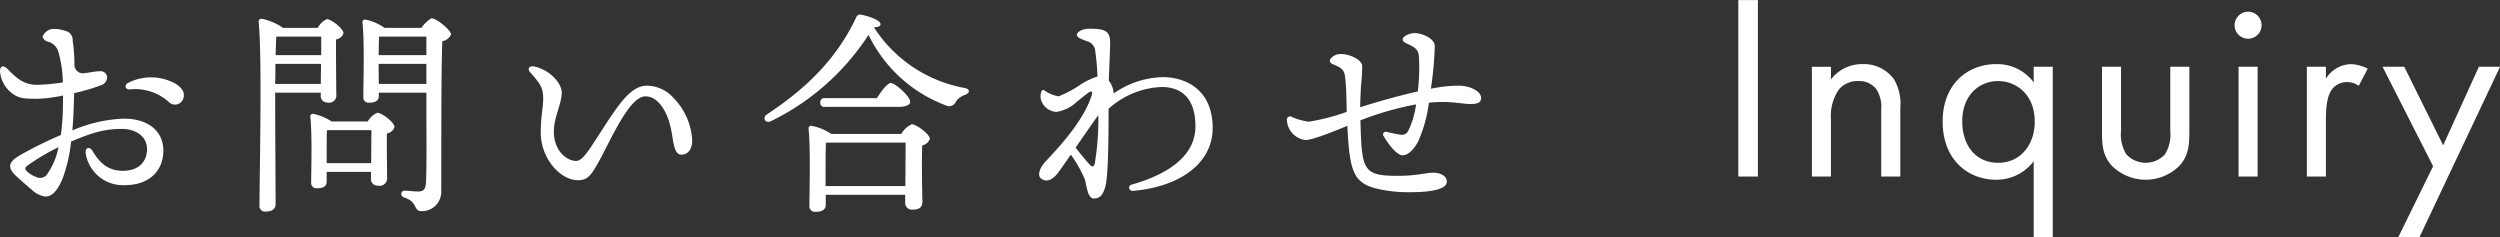
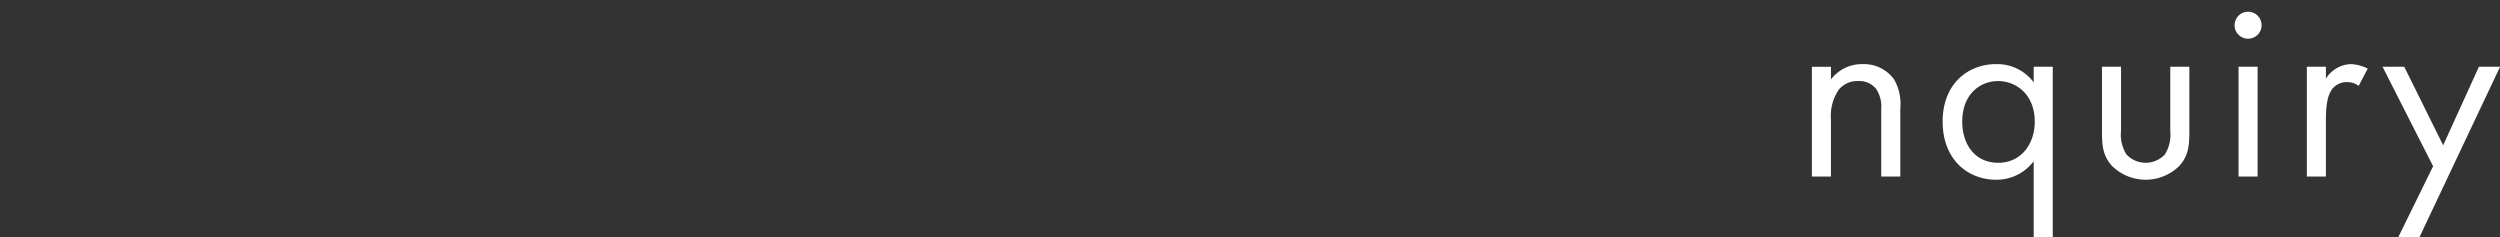
<svg xmlns="http://www.w3.org/2000/svg" id="contact_ttl_pc.svg" width="377.812" height="35.88" viewBox="0 0 377.812 35.88">
  <rect x="0" y="0" width="377.812" height="35.88" fill="#333333" stroke="none" />
  <defs>
    <style>
      .cls-1 {
        fill: #fff;
        fill-rule: evenodd;
      }
    </style>
  </defs>
-   <path id="お問い合わせ" class="cls-1" d="M777.961,8441.06a1.341,1.341,0,0,1-1.649.23,3.673,3.673,0,0,1-1.253-.76c-0.428-.43-0.362-0.59,0-0.89a31.861,31.861,0,0,1,4.716-2.8A10.616,10.616,0,0,1,777.961,8441.06Zm4.188-12.4a28.573,28.573,0,0,0,4.056-1.19,1.29,1.29,0,0,0,.923-1.22,0.989,0.989,0,0,0-1.154-.89c-0.693,0-1.451.2-2.176,0.27a1.291,1.291,0,0,1-1.616-1.22,24.323,24.323,0,0,0-.264-3.7,1.4,1.4,0,0,0-1.088-1.45,5.46,5.46,0,0,0-1.88-.3,1.841,1.841,0,0,0-1.582,1.19,1.1,1.1,0,0,0,.791.73,2.173,2.173,0,0,1,1.583,1.51,17.566,17.566,0,0,1,.692,4.65,27.709,27.709,0,0,1-4.089.37c-1.978-.1-2.967-1.09-4.286-2.41-0.66-.66-1.121-0.4-1.121.36a4.66,4.66,0,0,0,2.143,3.56c0.857,0.5,1.418.6,3.429,0.6a20.962,20.962,0,0,0,3.957-.5c0,0.96-.033,1.78-0.033,2.41-0.033,1.09-.132,2.31-0.3,3.56a63,63,0,0,0-6.133,3.03c-1.714.99-2.077,1.82-.626,3.17,0.956,0.89,1.714,1.52,2.374,2.08a3.651,3.651,0,0,0,2.044,1.02c1.055,0,1.847-.92,2.6-2.7a22.5,22.5,0,0,0,1.286-5.61c2.7-1.12,4.716-1.91,7.683-1.91,2.111,0,3.792,1.15,3.792,3.03,0,1.85-1.154,3.3-3.66,3.3-2.11,0-3.429-1.06-4.55-2.97-0.462-.79-1.187-0.56-1.055.36a5.718,5.718,0,0,0,5.935,4.78c3.528,0,5.8-2.04,5.8-5.24,0-2.93-2.308-4.81-5.968-4.81a21.532,21.532,0,0,0-7.782,1.78c0.1-1.22.165-2.38,0.2-3.4Zm15.432-1.35a7.619,7.619,0,0,0-7.221-.23c-0.693.33-.528,1.05,0.2,1.02a7.616,7.616,0,0,1,5.9,1.91,1.311,1.311,0,0,0,2.209-.63C798.9,8428.56,798.438,8427.9,797.581,8427.31Zm15.307-7.19h6.595v2.8h-6.892c0.033-1.15.066-2.14,0.1-2.77Zm-0.363,7.15c0.033-.98.033-2.04,0.033-3.03h6.892l-0.033,3.03h-6.892Zm0,1.32h6.892v0.37a0.968,0.968,0,0,0,.989,1.12,1.1,1.1,0,0,0,1.352-1.26c0-1.12-.066-6.1-0.033-8.27a1.4,1.4,0,0,0,1.121-.93c0-.72-1.879-2.14-2.506-2.14a3.1,3.1,0,0,0-1.385,1.32h-5.243a8.808,8.808,0,0,0-3.231-1.38,0.446,0.446,0,0,0-.462.46c0.561,5.01.132,23.54,0.132,27.7a0.837,0.837,0,0,0,.923.98c1.055,0,1.517-.42,1.517-1.18,0-1.35-.066-12.7-0.066-13.88v-2.91Zm7.782,10.65v-1.41c0-.63,0-2.81.033-3.53l0.165-.04h6.562c0,1.16-.033,3.3-0.033,4.98h-6.727Zm0.758-6.29a8.269,8.269,0,0,0-2.769-1.16,0.4,0.4,0,0,0-.462.43c0.3,2.84.132,7.88,0.132,9.93a0.788,0.788,0,0,0,.89.89c0.956,0,1.451-.3,1.451-1.03v-1.45H827v0.96a0.988,0.988,0,0,0,1.022,1.12,1.155,1.155,0,0,0,1.418-1.29c0-.98-0.066-4.64-0.033-6.59a1.476,1.476,0,0,0,1.154-.96c0-.72-1.945-2.17-2.605-2.17a3.176,3.176,0,0,0-1.451,1.32h-5.441Zm7.123-5.68-0.033-3.03h7.221v3.03h-7.188Zm7.188-7.15v2.8h-7.221c0.033-.99.033-2.21,0.066-2.8h7.155Zm-6.331-1.32a7.564,7.564,0,0,0-2.869-1.25,0.389,0.389,0,0,0-.461.43c0.33,3,.132,9.03.132,11.24a0.791,0.791,0,0,0,.857.89c0.989,0,1.484-.33,1.484-1.02v-0.5h7.188v3.07c0,3.4.066,8.24-.066,10.55-0.066,1.02-.395,1.32-1.187,1.32-0.626,0-1.747-.13-2.011-0.13-0.627,0-.759.82-0.066,1.05,2.044,0.63,1.352,2.05,2.572,2.05a2.911,2.911,0,0,0,3-3c0.033-7.42-.033-17.02.164-22.69a1.706,1.706,0,0,0,1.319-1.02c0-.63-2.176-2.44-2.967-2.44a5.134,5.134,0,0,0-1.517,1.45h-5.573Zm43.731,10.65a5.46,5.46,0,0,0-4.089-1.91c-2.7,0-4.715,3.56-7.815,8.31-0.989,1.51-1.945,3.06-2.869,3.06-1.318,0-3.363-1.41-3.363-4.45,0-2.17,1.187-4.18,1.187-5.87,0-1.58-2.044-3.56-4.188-3.95-0.692-.14-1.055.33-0.593,0.85,1.517,1.75,1.978,2.28,1.978,4.03,0,1.48-.362,2.5-0.362,5.14,0,3.79,2.868,7.16,5.638,7.16,1.451,0,1.979-.73,3.166-2.87,1.912-3.47,4.583-9.8,7.023-9.8,1.913,0,3.3,2.28,3.858,4.95,0.363,1.75.4,3.86,1.55,3.86,1.022,0,1.649-.83,1.649-2.15A9.858,9.858,0,0,0,872.776,8429.45Zm22.924,13.26v-2.28c0-.66,0-3.36.066-4.25l0.165-.04H907.8c0,1.49-.033,4.42-0.033,6.57H895.7Zm0.857-7.88a7.811,7.811,0,0,0-2.968-1.22,0.387,0.387,0,0,0-.461.42c0.33,3.04.132,9.4,0.132,11.64a0.836,0.836,0,0,0,.923.93c0.989,0,1.55-.33,1.55-1.06v-1.51h12v1.12a1.018,1.018,0,0,0,1.056,1.12c0.956,0,1.549-.23,1.549-1.26-0.033-1.25-.132-5.96-0.033-8.44a1.554,1.554,0,0,0,1.154-.99c0-.72-2.044-2.21-2.736-2.21a3.574,3.574,0,0,0-1.583,1.46H896.557Zm10.222-4.09c1.022,0,1.715-.3,1.715-0.76,0-.83-2.275-2.84-2.935-2.84-0.528,0-1.418,1.22-2.11,2.28h-7.815a0.611,0.611,0,0,0-.726.66,0.6,0.6,0,0,0,.726.66h11.145Zm9.859-2.87a20.666,20.666,0,0,1-13.618-9.14c0.725-.06.989-0.19,0.989-0.49,0-.56-1.648-1.19-2.9-1.42a0.605,0.605,0,0,0-.759.36c-2.935,6.24-7.485,10.72-13.486,14.68-0.792.49-.264,1.45,0.56,1.05a36.731,36.731,0,0,0,14.773-13.05,21.252,21.252,0,0,0,11.673,10.65,1.1,1.1,0,0,0,1.549-.6,2.708,2.708,0,0,1,1.385-.99C917.463,8428.66,917.694,8428.07,916.638,8427.87Zm18.9,11.51c-0.528-.6-1.253-1.45-2.045-2.48,1.22-1.78,2.572-3.72,3.429-4.91a40.544,40.544,0,0,1-.527,7.25C936.232,8439.9,935.968,8439.87,935.54,8439.38Zm3.693-10.75a3.28,3.28,0,0,0-.726-1.85c0.066-2.11.2-4.52,0.2-5.67,0-1.78-.626-2.18-3.1-2.18-1.155,0-1.913.5-1.913,0.93s0.725,0.65,1.484.95a1.653,1.653,0,0,1,1.286,1.55,34.37,34.37,0,0,1,.33,3.79,11.053,11.053,0,0,0-2.408,1.12,16.819,16.819,0,0,1-3.462,1.88,5.3,5.3,0,0,1-2.143-.89,0.283,0.283,0,0,0-.462.17,2.06,2.06,0,0,0,0,1.42,2.575,2.575,0,0,0,2.275,1.65,5.629,5.629,0,0,0,3.067-1.52c1.121-.89,1.484-1.19,1.781-1.39,0.428-.29.692-0.26,0.461,0.46-1.451,4.52-6.331,9.17-7.221,10.26-0.693.86-.923,1.81-0.462,2.21,1.055,0.89,2.111-.13,2.671-0.89,0.33-.46,1.055-1.48,1.88-2.67a18.888,18.888,0,0,1,2.11,3.72c0.264,0.86.4,2.91,1.352,2.91,0.989,0,1.418-.63,1.748-1.78,0.428-1.52.494-6.93,0.494-11.78a12.657,12.657,0,0,1,8.013-3.29c2.836,0,5.111,1.51,5.111,5.96,0,3.86-3.133,6.93-9.595,8.78-0.693.19-.5,1.02,0.23,0.95,7.222-.66,11.97-4.28,11.97-9.49,0-5.87-4.155-7.69-7.518-7.69a13.269,13.269,0,0,0-7.452,2.48v-0.1Zm52.139-1.09a20.855,20.855,0,0,0-4.188.46,56.664,56.664,0,0,0,.594-6.46c-0.033-1.09-1.814-1.95-3.1-1.95a2.784,2.784,0,0,0-1.517.53c-0.363.3-.33,0.69,0.2,0.96,1.451,0.69,1.88.92,2.011,2.01a30.15,30.15,0,0,1-.164,5.31c-2.737.62-6.167,1.58-8.706,2.4,0-.99.066-2.21,0.132-3.43a23.459,23.459,0,0,0,.165-2.87c-0.1-.89-1.846-1.74-3.2-1.74a1.914,1.914,0,0,0-1.583.72c-0.2.27-.132,0.6,0.4,0.83,1.319,0.56,1.681.82,1.813,2.01,0.165,1.38.2,3.26,0.231,5.18a31.454,31.454,0,0,1-5.738,1.48,9.068,9.068,0,0,1-2.572-.73,0.493,0.493,0,0,0-.725.53,3.2,3.2,0,0,0,2.77,2.97c0.923,0,3-.76,6.364-2.14,0.33,6.85.923,8.5,4.188,9.43a20.963,20.963,0,0,0,5.6.59c2.671,0,5.21-.4,5.243-1.55,0.033-.96-1.088-1.39-2.011-1.39-1.088,0-2.407.43-4.979,0.47-5.8.06-5.837-.76-6.068-8.38a45.937,45.937,0,0,1,8.409-2.41,12.82,12.82,0,0,1-1.253,4.13,1.088,1.088,0,0,1-1.22.42c-0.528-.06-1.517-0.29-1.946-0.39a0.413,0.413,0,0,0-.461.66c0.461,0.79,1.846,2.87,2.868,2.87,0.825,0,1.715-.93,2.342-2.11a21.244,21.244,0,0,0,1.615-5.84c3.2-.33,4.847.2,6.3,0.2,1.22,0,1.583-.3,1.583-0.96C994.768,8428.49,993.284,8427.54,991.372,8427.54Z" transform="translate(-770.938 -8414.59)" />
-   <path id="Inquiry" class="cls-1" d="M1033.64,8414.6v26.67h2.96V8414.6h-2.96Zm11.12,26.67h2.88v-8.68a6.951,6.951,0,0,1,1.2-4.47,3.63,3.63,0,0,1,2.92-1.28,3.257,3.257,0,0,1,2.72,1.2,4.851,4.851,0,0,1,.76,3.03v10.2h2.88v-10.28a7.371,7.371,0,0,0-.96-4.43,5.631,5.631,0,0,0-4.76-2.28,5.856,5.856,0,0,0-4.76,2.32v-1.92h-2.88v16.59Zm33.52-14.23a6.868,6.868,0,0,0-5.68-2.76c-4.24,0-8.08,2.96-8.08,8.67,0,5.84,3.88,8.8,8.08,8.8a7,7,0,0,0,5.68-2.8v11.52h2.88v-25.79h-2.88v2.36Zm-5.36-.2c2.56,0,5.52,1.88,5.52,6.15,0,3.28-2,6.2-5.52,6.2-3.44,0-5.44-2.68-5.44-6.24C1067.48,8428.92,1070.08,8426.84,1072.92,8426.84Zm18.56-2.16h-2.88v9.99c0,2.04.2,3.56,1.52,5a7.243,7.243,0,0,0,10.16,0c1.32-1.44,1.52-2.96,1.52-5v-9.99h-2.88v9.67a5.651,5.651,0,0,1-.8,3.56,3.971,3.971,0,0,1-5.84,0,5.651,5.651,0,0,1-.8-3.56v-9.67Zm17.76,0v16.59h2.88v-16.59h-2.88Zm-0.6-6.28a2.04,2.04,0,1,0,2.04-2.04A2.049,2.049,0,0,0,1108.64,8418.4Zm10.92,22.87h2.88v-8.76c0-2.72.48-3.83,0.96-4.47a2.788,2.788,0,0,1,2.32-1.04,2.963,2.963,0,0,1,1.68.56l1.36-2.6a6.083,6.083,0,0,0-2.56-.68,4.613,4.613,0,0,0-3.76,2.2v-1.8h-2.88v16.59Zm13.8,9.2h3.2l12.2-25.79h-3.2l-5.4,11.87-5.88-11.87H1131l7.64,15.03Z" transform="translate(-770.938 -8414.59)" />
+   <path id="Inquiry" class="cls-1" d="M1033.64,8414.6v26.67h2.96h-2.96Zm11.12,26.67h2.88v-8.68a6.951,6.951,0,0,1,1.2-4.47,3.63,3.63,0,0,1,2.92-1.28,3.257,3.257,0,0,1,2.72,1.2,4.851,4.851,0,0,1,.76,3.03v10.2h2.88v-10.28a7.371,7.371,0,0,0-.96-4.43,5.631,5.631,0,0,0-4.76-2.28,5.856,5.856,0,0,0-4.76,2.32v-1.92h-2.88v16.59Zm33.52-14.23a6.868,6.868,0,0,0-5.68-2.76c-4.24,0-8.08,2.96-8.08,8.67,0,5.84,3.88,8.8,8.08,8.8a7,7,0,0,0,5.68-2.8v11.52h2.88v-25.79h-2.88v2.36Zm-5.36-.2c2.56,0,5.52,1.88,5.52,6.15,0,3.28-2,6.2-5.52,6.2-3.44,0-5.44-2.68-5.44-6.24C1067.48,8428.92,1070.08,8426.84,1072.92,8426.84Zm18.56-2.16h-2.88v9.99c0,2.04.2,3.56,1.52,5a7.243,7.243,0,0,0,10.16,0c1.32-1.44,1.52-2.96,1.52-5v-9.99h-2.88v9.67a5.651,5.651,0,0,1-.8,3.56,3.971,3.971,0,0,1-5.84,0,5.651,5.651,0,0,1-.8-3.56v-9.67Zm17.76,0v16.59h2.88v-16.59h-2.88Zm-0.6-6.28a2.04,2.04,0,1,0,2.04-2.04A2.049,2.049,0,0,0,1108.64,8418.4Zm10.92,22.87h2.88v-8.76c0-2.72.48-3.83,0.96-4.47a2.788,2.788,0,0,1,2.32-1.04,2.963,2.963,0,0,1,1.68.56l1.36-2.6a6.083,6.083,0,0,0-2.56-.68,4.613,4.613,0,0,0-3.76,2.2v-1.8h-2.88v16.59Zm13.8,9.2h3.2l12.2-25.79h-3.2l-5.4,11.87-5.88-11.87H1131l7.64,15.03Z" transform="translate(-770.938 -8414.59)" />
</svg>